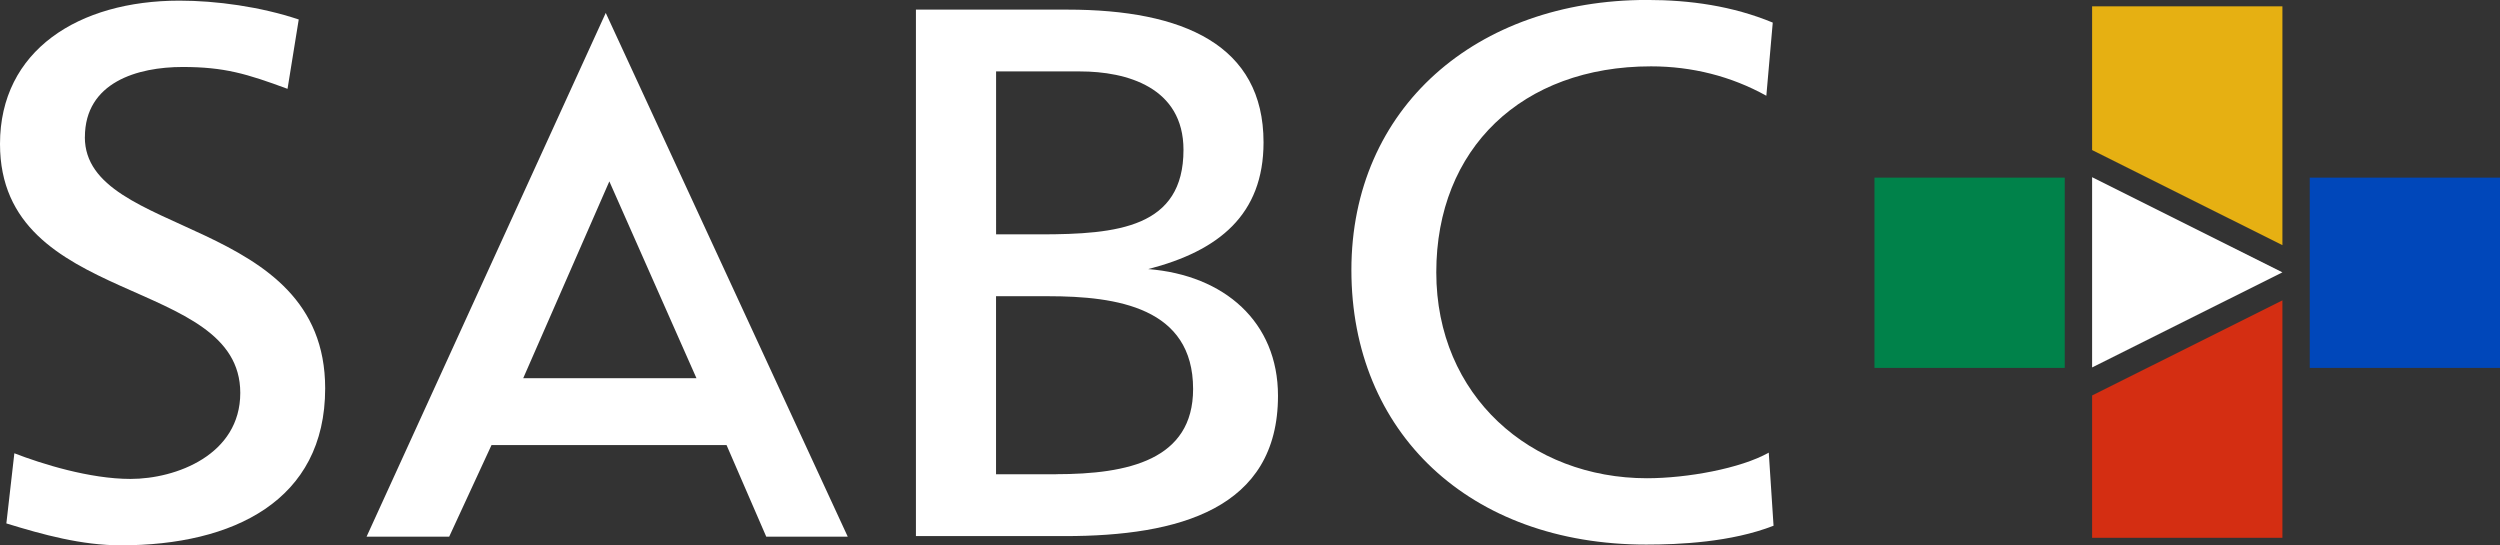
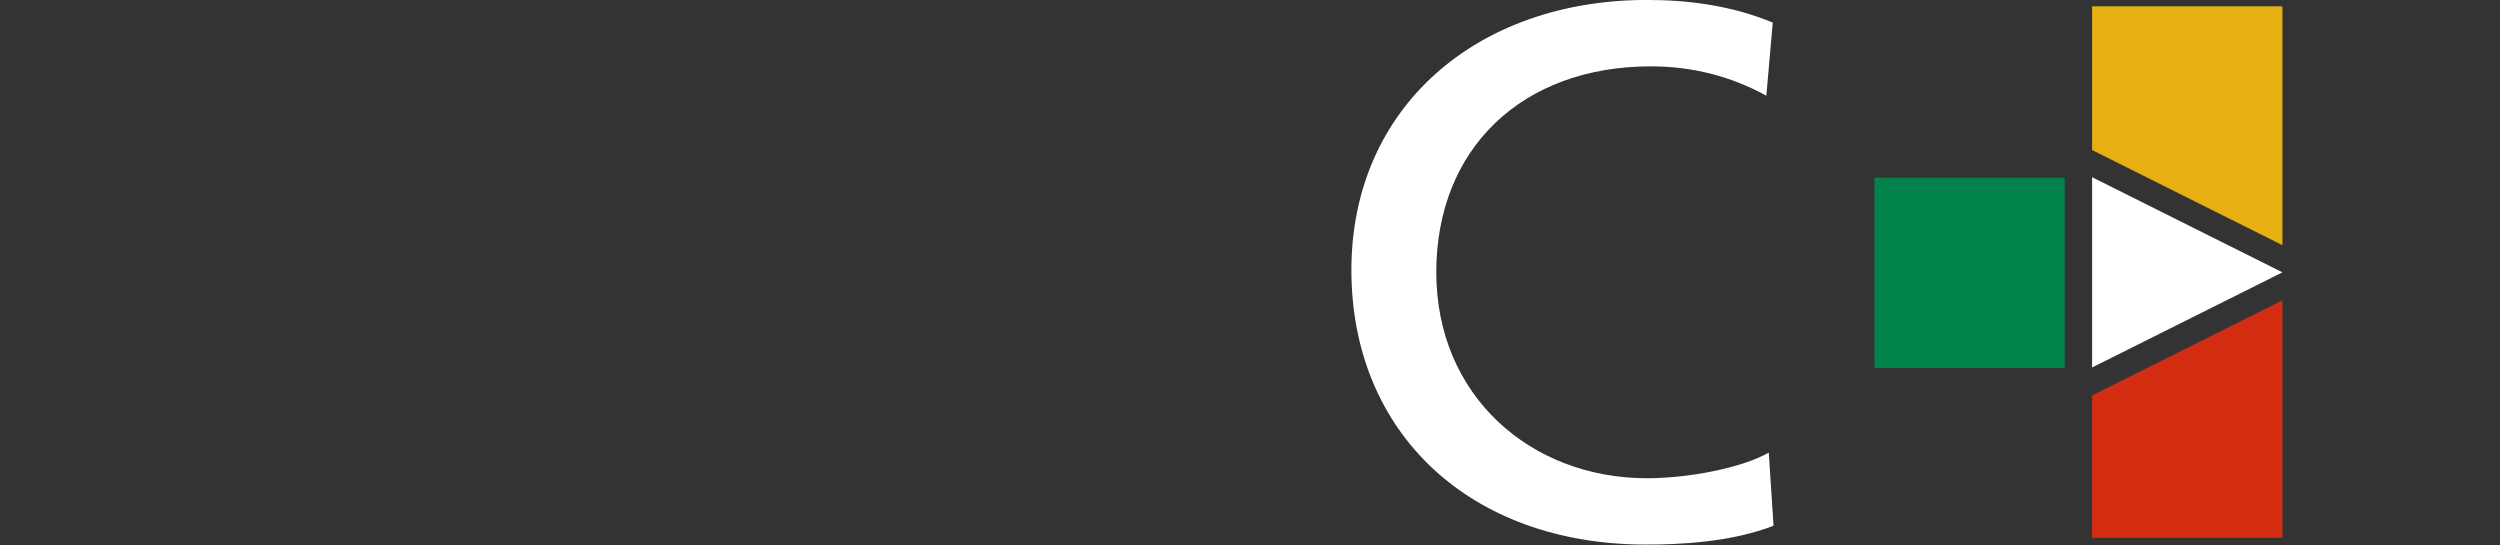
<svg xmlns="http://www.w3.org/2000/svg" id="Layer_2" viewBox="0 0 506.81 110.54">
  <rect x="0" y="0" width="506.81" height="110.54" fill="#333333" stroke="none" />
  <defs>
    <style>.cls-1{fill:#fff;}.cls-2{fill:#e6b012;}.cls-3{fill:#0047ba;}.cls-4{fill:#00824a;}.cls-5{fill:#d42e12;}</style>
  </defs>
  <g id="Layer_1-2">
    <g>
      <g>
        <path class="cls-1" d="M358.57,91.76c-5.69,3.21-16.56,5.19-24.69,5.19-23.55,0-42.71-16.67-42.71-41.75s17.38-41.75,43.53-41.75c8.28,0,16.23,1.99,23.38,5.96l1.3-14.83c-8.12-3.36-16.73-4.59-25.5-4.59-34.58,0-59.92,21.87-59.92,54.75s23.87,55.66,59.76,55.66c6.66,0,17.21-.46,25.82-3.82l-.97-14.83Z" />
-         <path class="cls-1" d="M17.21,27.81c0-11.16,10.72-14.23,19.81-14.23,8.45,0,12.99,1.37,21.27,4.43l2.27-14.06C52.77,1.35,43.84,.13,36.37,.13,15.91,.13,0,10.22,0,29.19c0,33.17,48.71,26.61,48.71,50.46,0,12.54-12.99,17.44-22.25,17.44-8.28,0-18.03-3.06-23.55-5.2l-1.62,14.22c7.47,2.3,15.27,4.44,23.22,4.44,22.73,0,41.41-9.02,41.41-31.82,0-35.17-48.72-30.43-48.72-50.92Z" />
-         <path class="cls-1" d="M74.32,108.8h16.74l8.58-18.57h47.65l8.05,18.57h16.52L122.8,2.62l-48.49,106.18Zm66.87-32.13h-35.12l17.46-39.9,17.66,39.9Z" />
-         <path class="cls-1" d="M232.77,54.55c14.3-3.68,23.38-11.02,23.38-25.69,0-19.72-16.24-26.91-39.78-26.91h-30.69V108.68h30.21c23.05,0,43.19-5.5,43.19-28.44,0-14.99-10.88-24.47-26.31-25.69Zm-30.85-40.07h17.05c9.42,0,20.95,3.21,20.95,15.9,0,15.75-13.32,17.13-29.06,17.13h-8.93V14.48Zm12.18,81.66h-12.18V60.05h10.55c13.97,0,29.4,2.29,29.4,18.81,0,14.37-13.15,17.27-27.77,17.27Z" />
      </g>
      <polygon class="cls-5" points="424.12 80.17 424.12 109.03 462.7 109.03 462.7 60.89 424.12 80.17" />
      <polygon class="cls-2" points="462.7 1.29 424.12 1.29 424.12 30.42 462.7 49.7 462.7 1.29" />
      <rect class="cls-4" x="380" y="36.01" width="38.57" height="38.57" />
-       <rect class="cls-3" x="468.24" y="36.01" width="38.57" height="38.57" />
      <polygon class="cls-1" points="462.7 55.21 424.12 74.49 424.12 35.92 462.7 55.21" />
    </g>
  </g>
</svg>